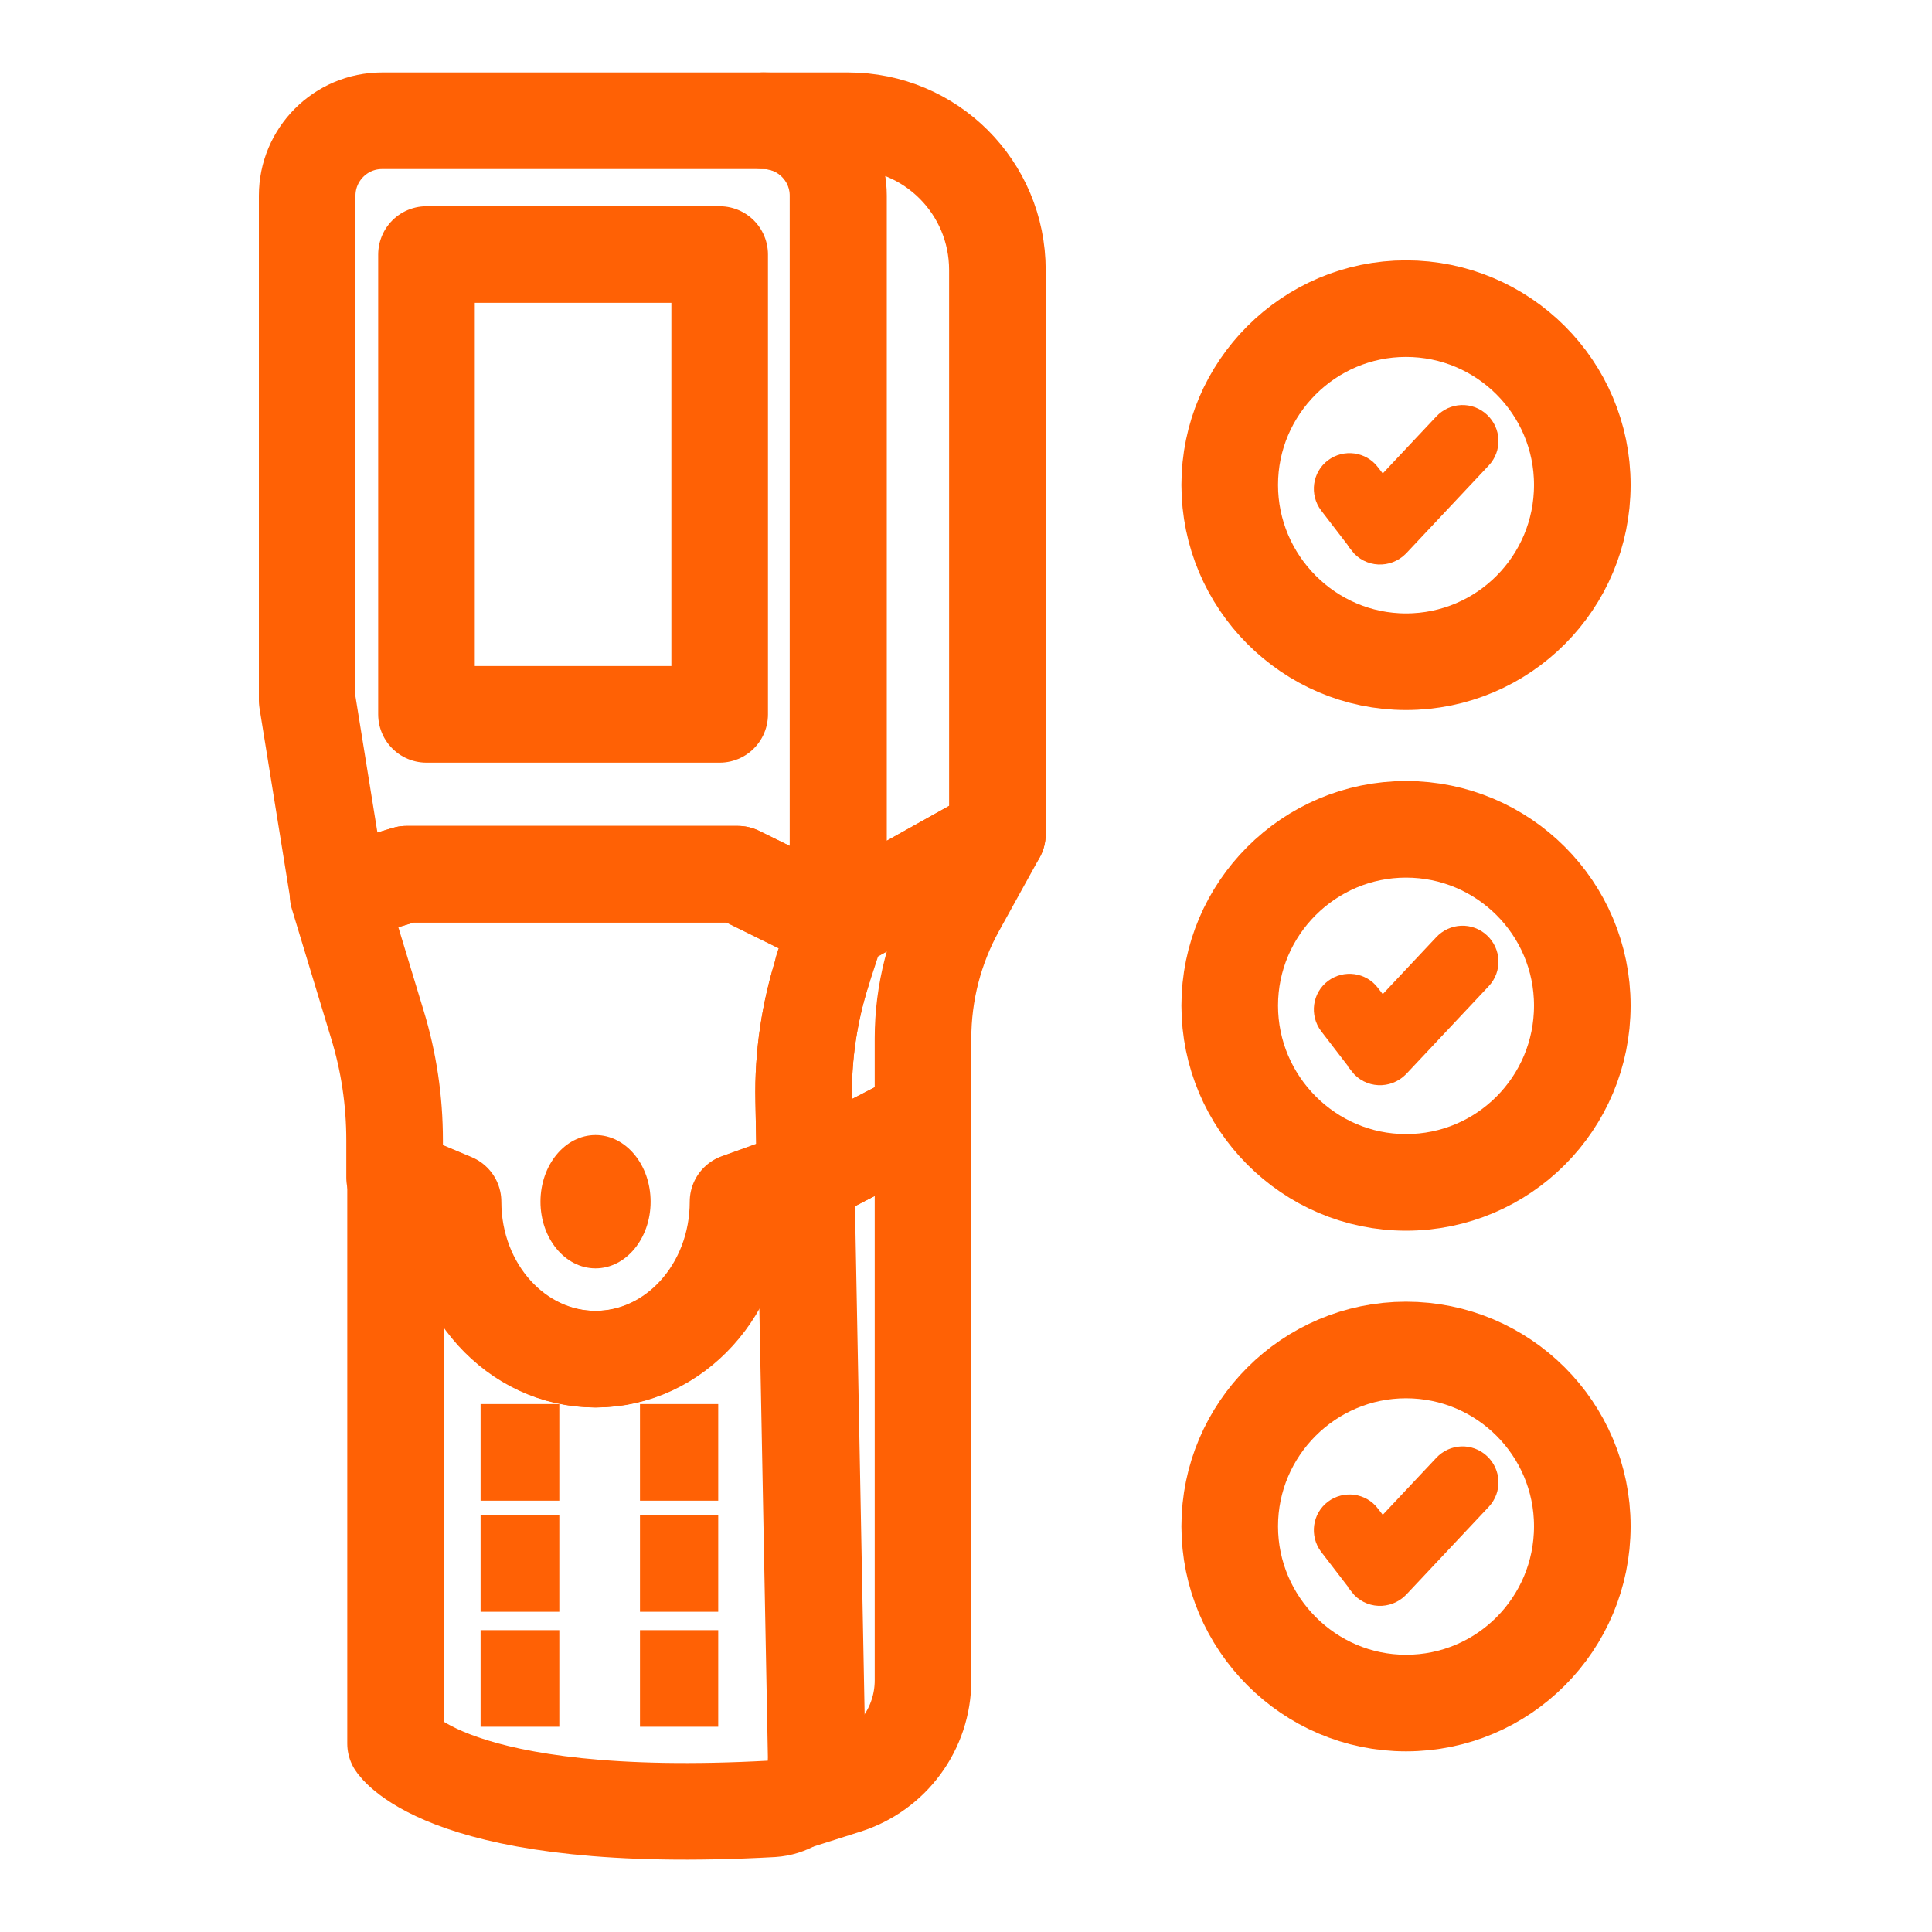
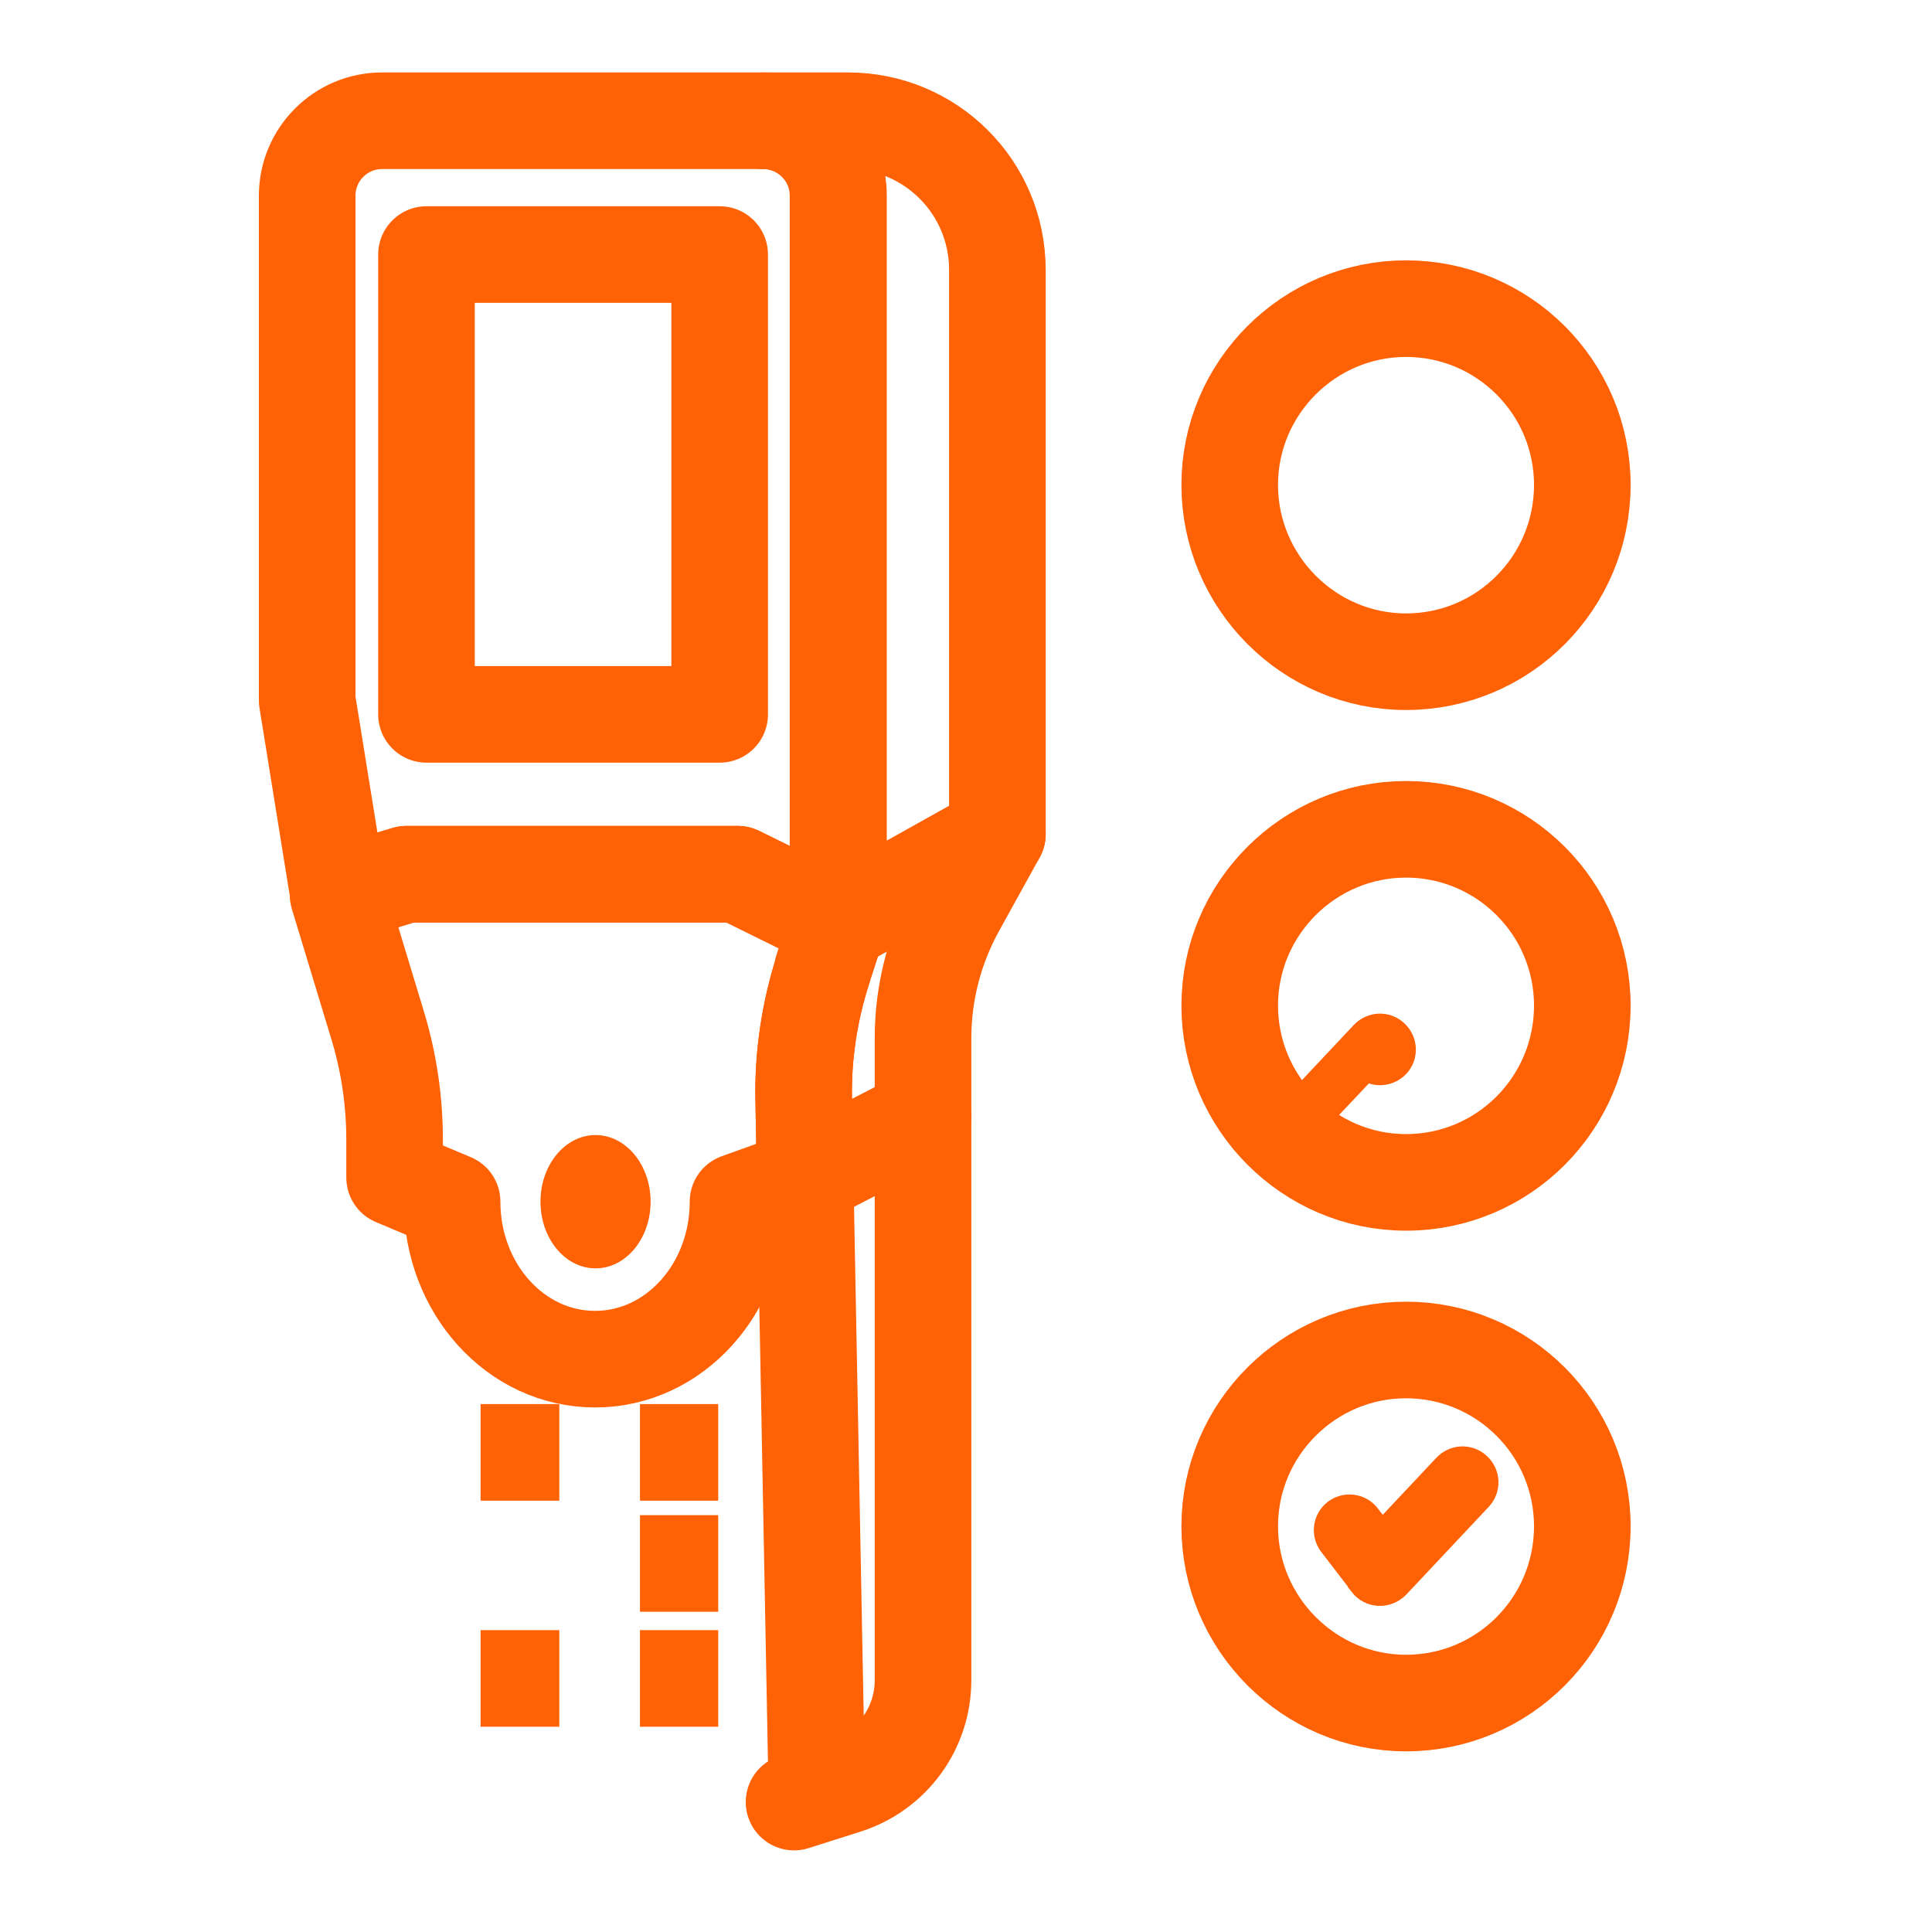
<svg xmlns="http://www.w3.org/2000/svg" id="Industrial_Solutions_T_Cs" data-name="Industrial Solutions T&amp;amp;Cs" viewBox="0 0 40 40">
  <defs>
    <style>
      .cls-1 {
        stroke-width: .75px;
      }

      .cls-1, .cls-2, .cls-3, .cls-4 {
        stroke: #ff6105;
      }

      .cls-1, .cls-3 {
        stroke-miterlimit: 10;
      }

      .cls-1, .cls-5 {
        fill: #ff6105;
      }

      .cls-2, .cls-3, .cls-4 {
        fill: none;
        stroke-width: 2px;
      }

      .cls-2, .cls-4 {
        stroke-linejoin: round;
      }

      .cls-4 {
        stroke-linecap: round;
      }
    </style>
  </defs>
-   <path class="cls-4" d="M16.9,36.47c0,.35-.18.67-.46.84-.13.08-.29.13-.45.14-6.71.37-7.8-1.35-7.8-1.35v-11.72l1.19.5c0,1.8,1.32,3.26,2.96,3.26s2.96-1.46,2.96-3.26l1.39-.5.23,12.09Z" />
  <path class="cls-4" d="M17.35,4.05v15.07l-2.07-1.02h-6.86l-1.41.43-.65-4.03V4.05c0-.85.69-1.55,1.55-1.55h7.89c.85,0,1.55.69,1.55,1.55Z" />
  <path class="cls-4" d="M17.04,20.07c-.28.87-.42,1.79-.4,2.71l.03,1.6-1.39.5c0,1.8-1.32,3.26-2.96,3.26s-2.96-1.46-2.96-3.26l-1.19-.5v-.77c0-.82-.12-1.63-.36-2.41l-.81-2.67,1.41-.43h6.86l2.07,1.02-.31.95Z" />
  <path class="cls-4" d="M20.65,17.27l-.84,1.52c-.46.83-.7,1.76-.7,2.71v1.62l-2.44,1.26-.03-1.6c-.02-.92.12-1.84.4-2.71l.31-.95,3.29-1.84Z" />
  <ellipse class="cls-5" cx="12.33" cy="24.88" rx="1.14" ry="1.38" />
  <rect class="cls-4" x="8.83" y="5.27" width="6.07" height="9.52" />
  <path class="cls-4" d="M19.11,23.12v11.67c0,1-.65,1.88-1.6,2.18l-1.07.34c.28-.17.47-.49.46-.84l-.23-12.09,2.44-1.26Z" />
  <path class="cls-4" d="M20.65,5.59v11.68l-3.29,1.84V4.05c0-.85-.69-1.55-1.55-1.55h1.75c1.71,0,3.09,1.38,3.09,3.09Z" />
  <g>
    <line class="cls-2" x1="9.95" y1="30.07" x2="11.58" y2="30.07" />
    <line class="cls-2" x1="13.25" y1="30.07" x2="14.87" y2="30.07" />
-     <line class="cls-2" x1="9.95" y1="32.37" x2="11.58" y2="32.37" />
    <line class="cls-2" x1="13.25" y1="32.37" x2="14.87" y2="32.37" />
    <line class="cls-2" x1="9.95" y1="34.75" x2="11.58" y2="34.75" />
    <line class="cls-2" x1="13.25" y1="34.75" x2="14.87" y2="34.75" />
  </g>
  <path class="cls-3" d="M29.11,13.7c2.02,0,3.65-1.64,3.65-3.66s-1.64-3.65-3.65-3.65-3.65,1.64-3.65,3.65,1.64,3.66,3.65,3.66Z" />
-   <path class="cls-1" d="M28.28,11.17c.14.18.4.19.56.03l1.71-1.82c.14-.15.13-.38-.02-.52-.15-.14-.38-.13-.52.02l-1.41,1.5-.37-.48c-.12-.16-.35-.19-.51-.07-.16.12-.19.35-.07.51l.63.82Z" />
  <path class="cls-3" d="M29.11,24.48c2.02,0,3.65-1.64,3.65-3.66s-1.64-3.65-3.65-3.65-3.65,1.64-3.65,3.65,1.64,3.66,3.65,3.66Z" />
-   <path class="cls-1" d="M28.28,21.95c.14.18.4.19.56.03l1.71-1.82c.14-.15.13-.38-.02-.52-.15-.14-.38-.13-.52.02l-1.41,1.5-.37-.48c-.12-.16-.35-.19-.51-.07-.16.12-.19.35-.07.51l.63.82Z" />
+   <path class="cls-1" d="M28.28,21.95c.14.18.4.19.56.03c.14-.15.13-.38-.02-.52-.15-.14-.38-.13-.52.02l-1.41,1.5-.37-.48c-.12-.16-.35-.19-.51-.07-.16.12-.19.35-.07.51l.63.82Z" />
  <path class="cls-3" d="M29.11,35.26c2.02,0,3.65-1.64,3.65-3.66s-1.64-3.65-3.65-3.65-3.65,1.64-3.65,3.65,1.64,3.66,3.65,3.66Z" />
  <path class="cls-1" d="M28.28,32.73c.14.18.4.19.56.03l1.71-1.82c.14-.15.13-.38-.02-.52-.15-.14-.38-.13-.52.02l-1.41,1.5-.37-.48c-.12-.16-.35-.19-.51-.07-.16.12-.19.35-.07.51l.63.82Z" />
</svg>